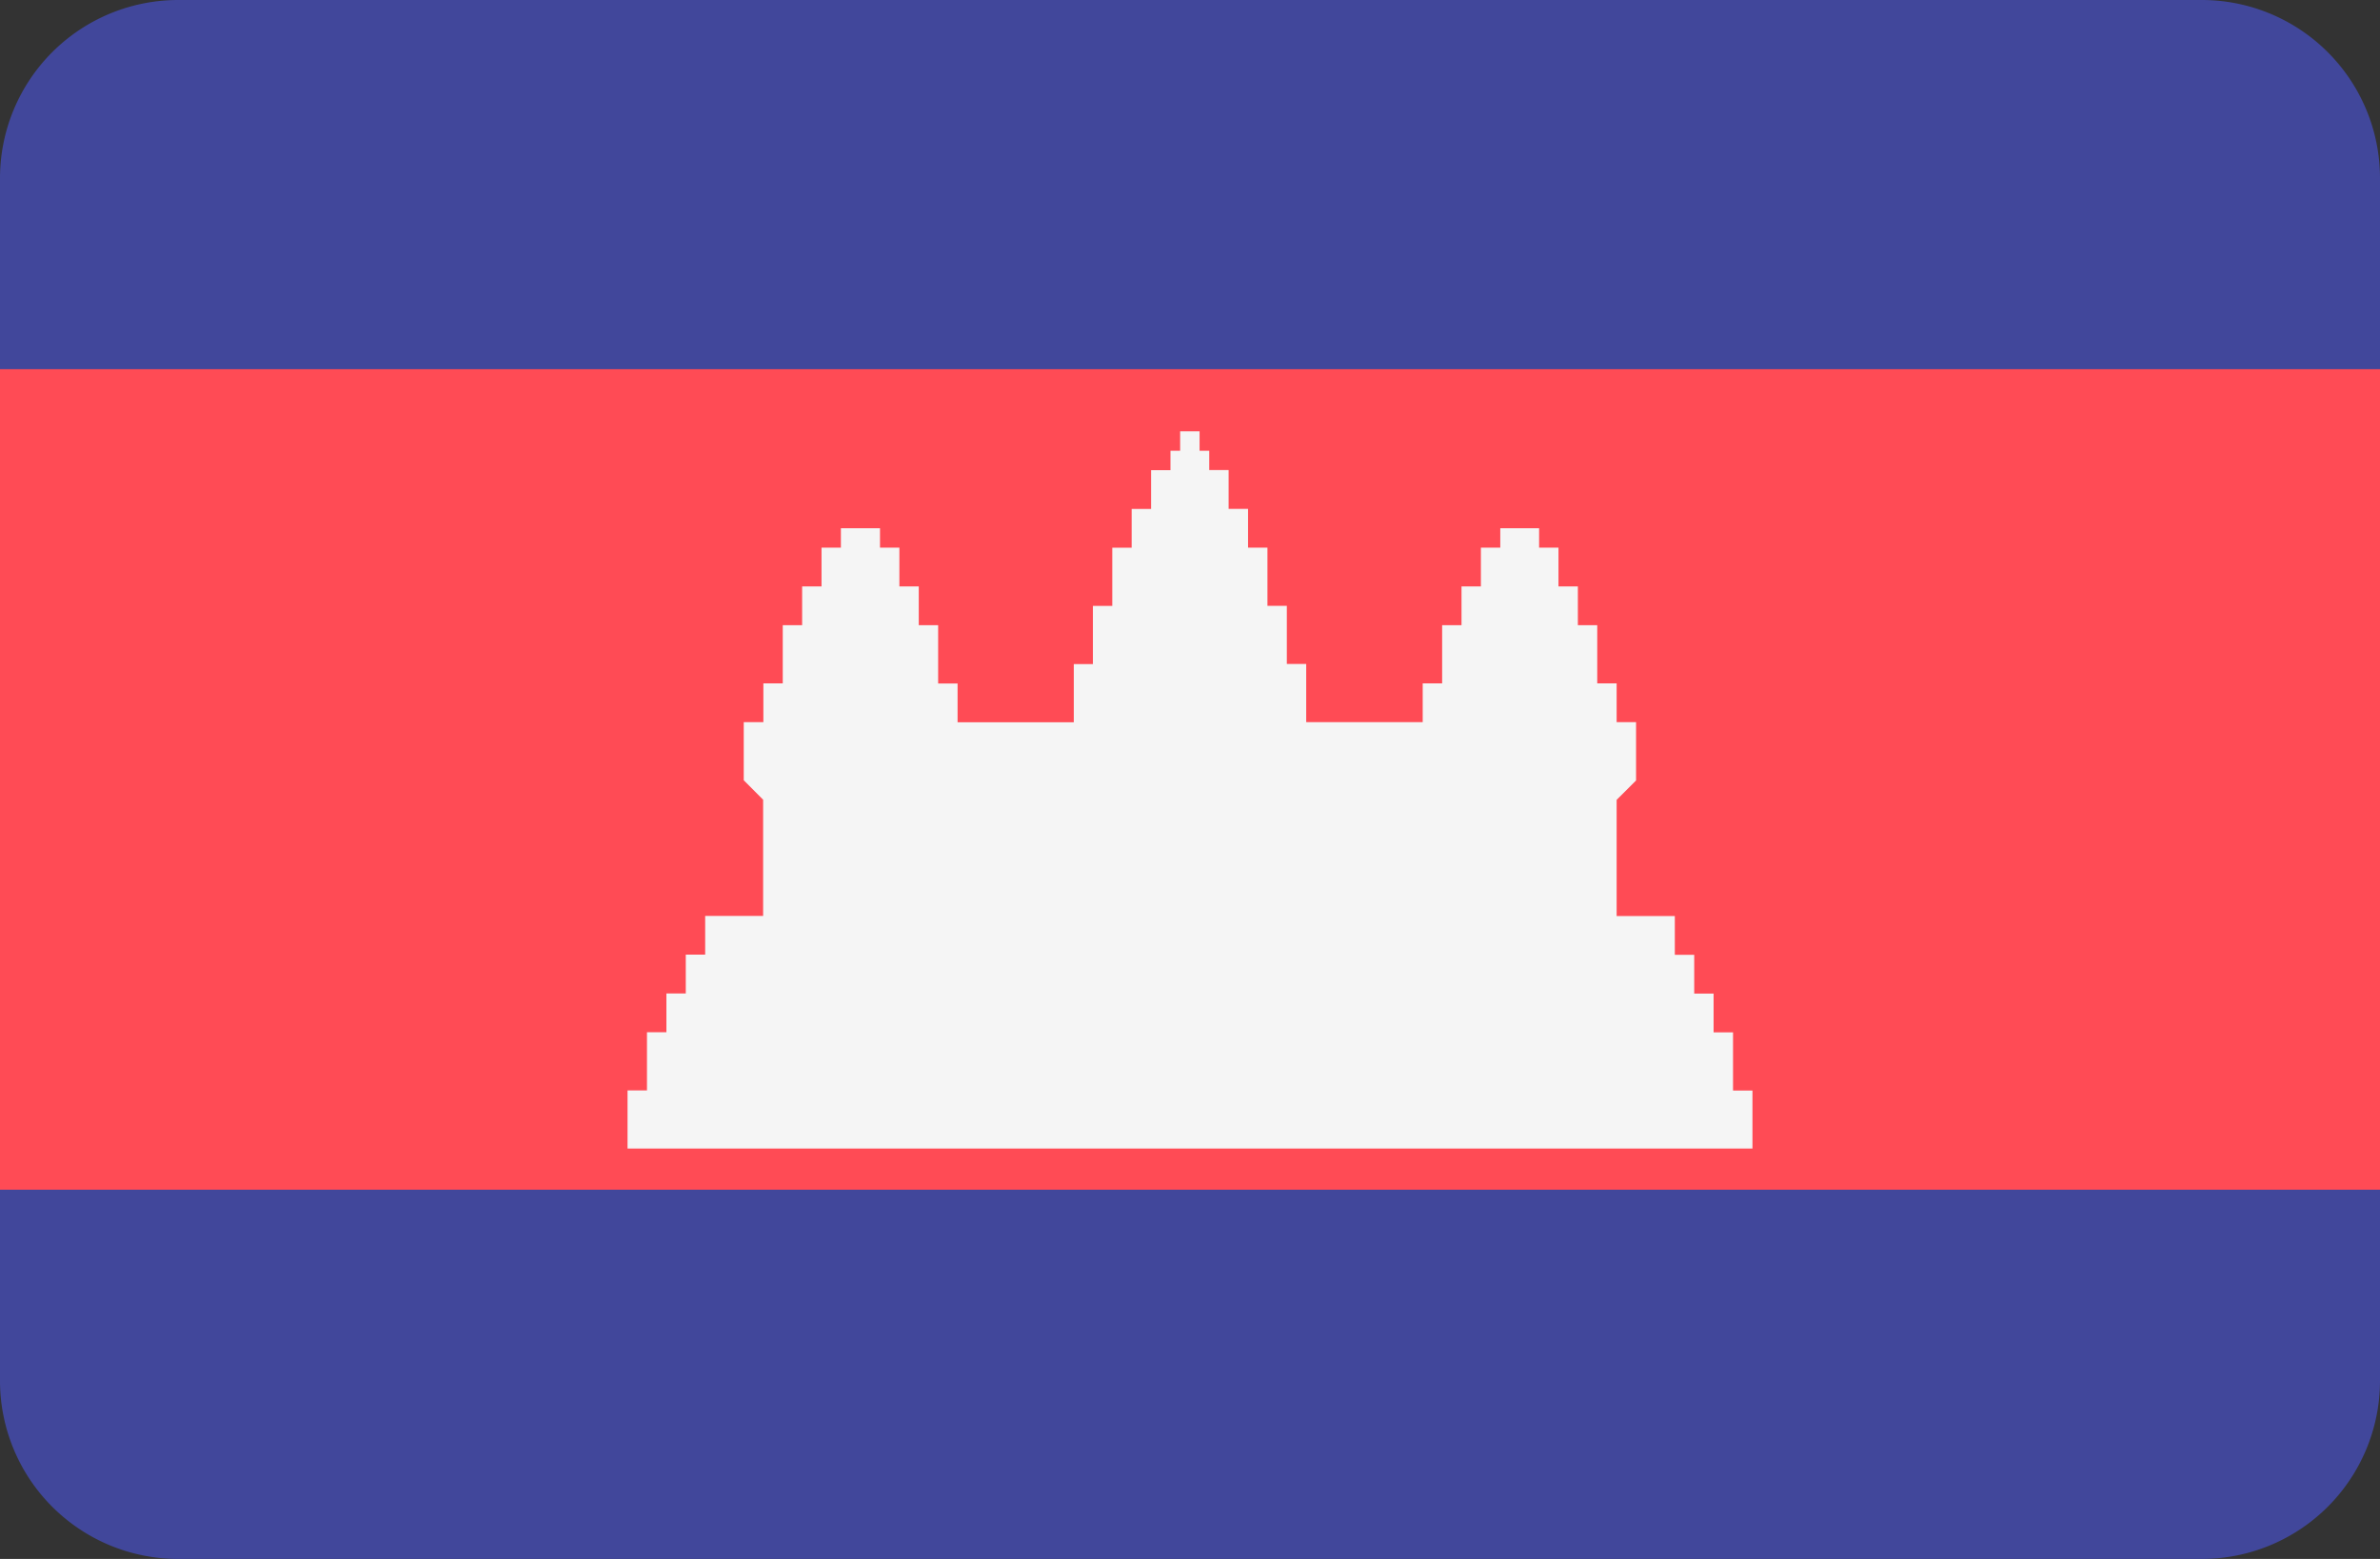
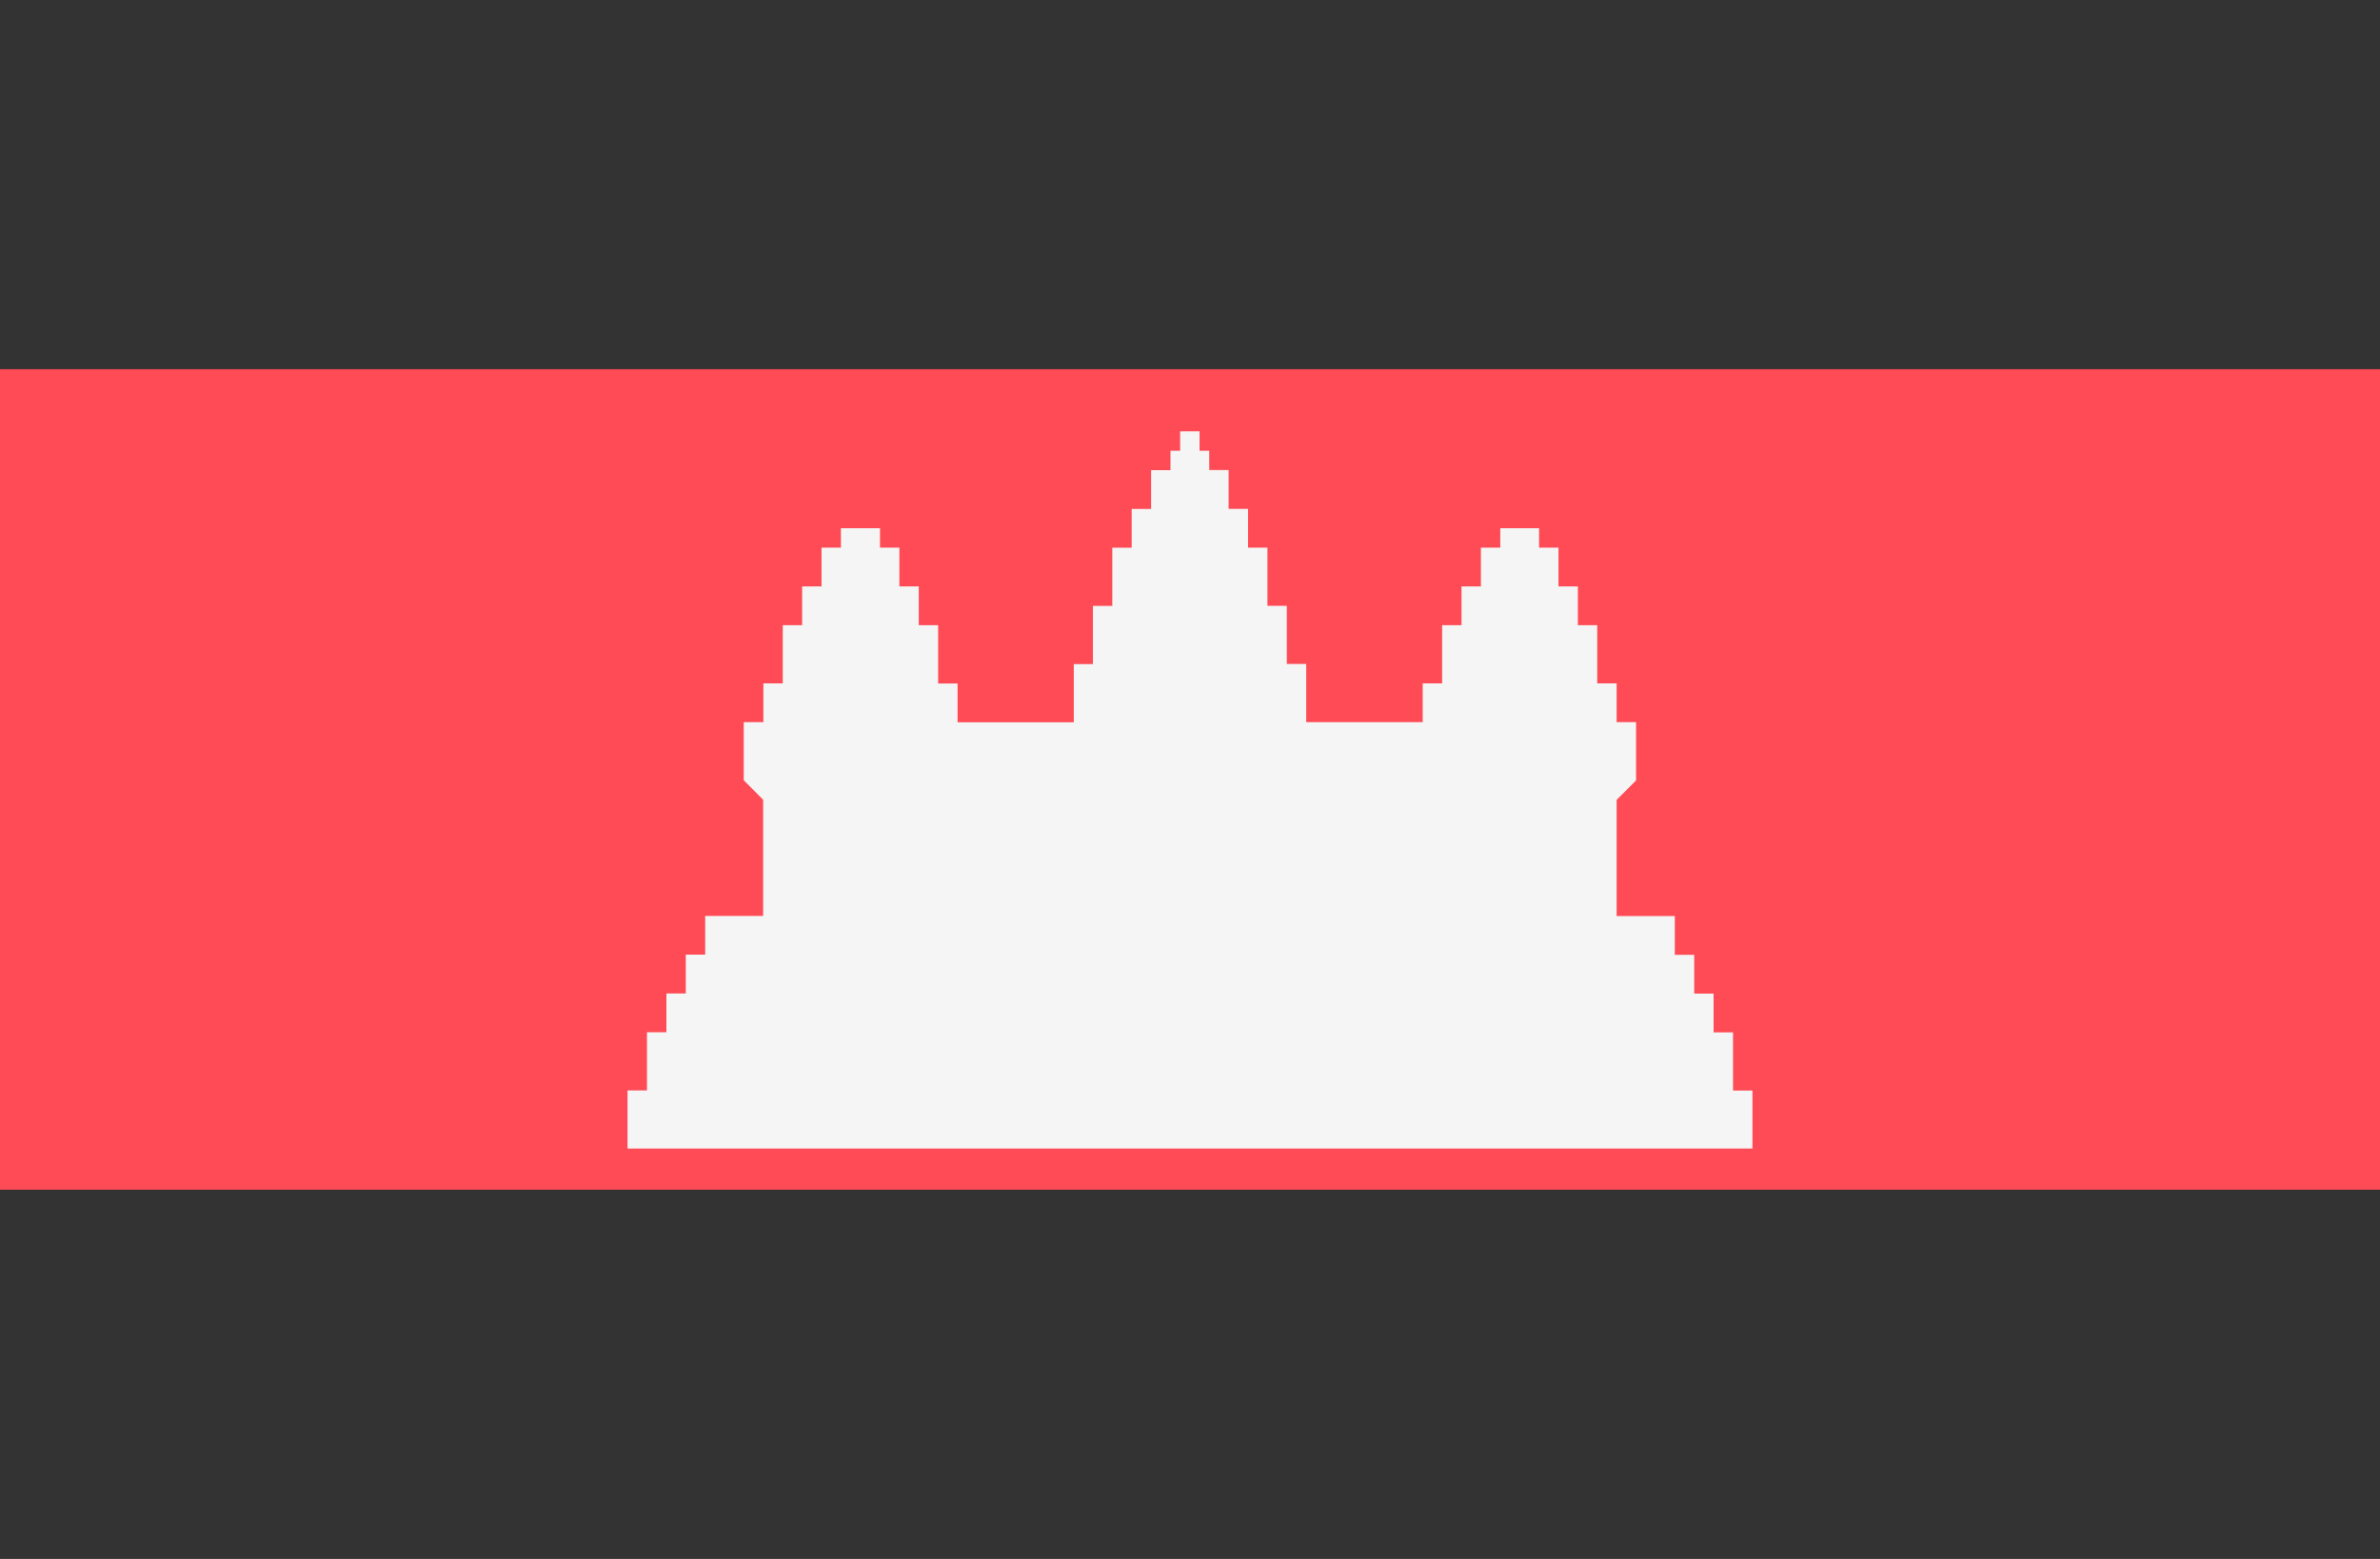
<svg xmlns="http://www.w3.org/2000/svg" viewBox="0 0 512 335.45">
  <rect x="0" y="0" width="512" height="335.45" fill="#333333" stroke="none" />
  <defs>
    <style>.cls-1{fill:#41479b;}.cls-2{fill:#ff4b55;}.cls-3{fill:#f5f5f5;}</style>
  </defs>
  <title>KH</title>
  <g id="Layer_2" data-name="Layer 2">
    <g id="Layer_1-2" data-name="Layer 1">
      <g id="KH">
-         <path class="cls-1" d="M473.65,335.45H38.35A38.35,38.35,0,0,1,0,297.1V38.35A38.35,38.35,0,0,1,38.35,0h435.3A38.35,38.35,0,0,1,512,38.35V297.1A38.35,38.35,0,0,1,473.65,335.45Z" />
        <path class="cls-2" d="M0,79.44H512V256H0Z" />
        <path class="cls-3" d="M372.82,234.66V222.14h-4.18V213.8h-4.17v-8.35H360.3v-8.34H347.78v-25h0l4.18-4.17V155.39h-4.18v-8.34h-4.17V134.53h-4.17v-8.34h-4.17v-8.35H331.1v-4.17h-8.35v4.17h-4.17v8.35h-4.17v8.34h-4.17v12.52h-4.18v8.34H281V142.87h-4.17V130.36h-4.17V117.84h-4.17V109.5h-4.18v-8.35h-4.17V97h-2.08V92.81h-4.18V97h-2.08v4.17h-4.17v8.35h-4.18v8.34h-4.17v12.52h-4.17v12.51H231v12.52h-25v-8.34h-4.18V134.53h-4.17v-8.35h-4.17v-8.34h-4.17v-4.17H180.9v4.17h-4.17v8.34h-4.17v8.35h-4.17v12.52h-4.17v8.34H160V167.9l4.17,4.18h0v25H151.7v8.34h-4.17v8.35h-4.17v8.34h-4.18v12.52H135v12.51H377V234.66Z" />
      </g>
    </g>
  </g>
</svg>